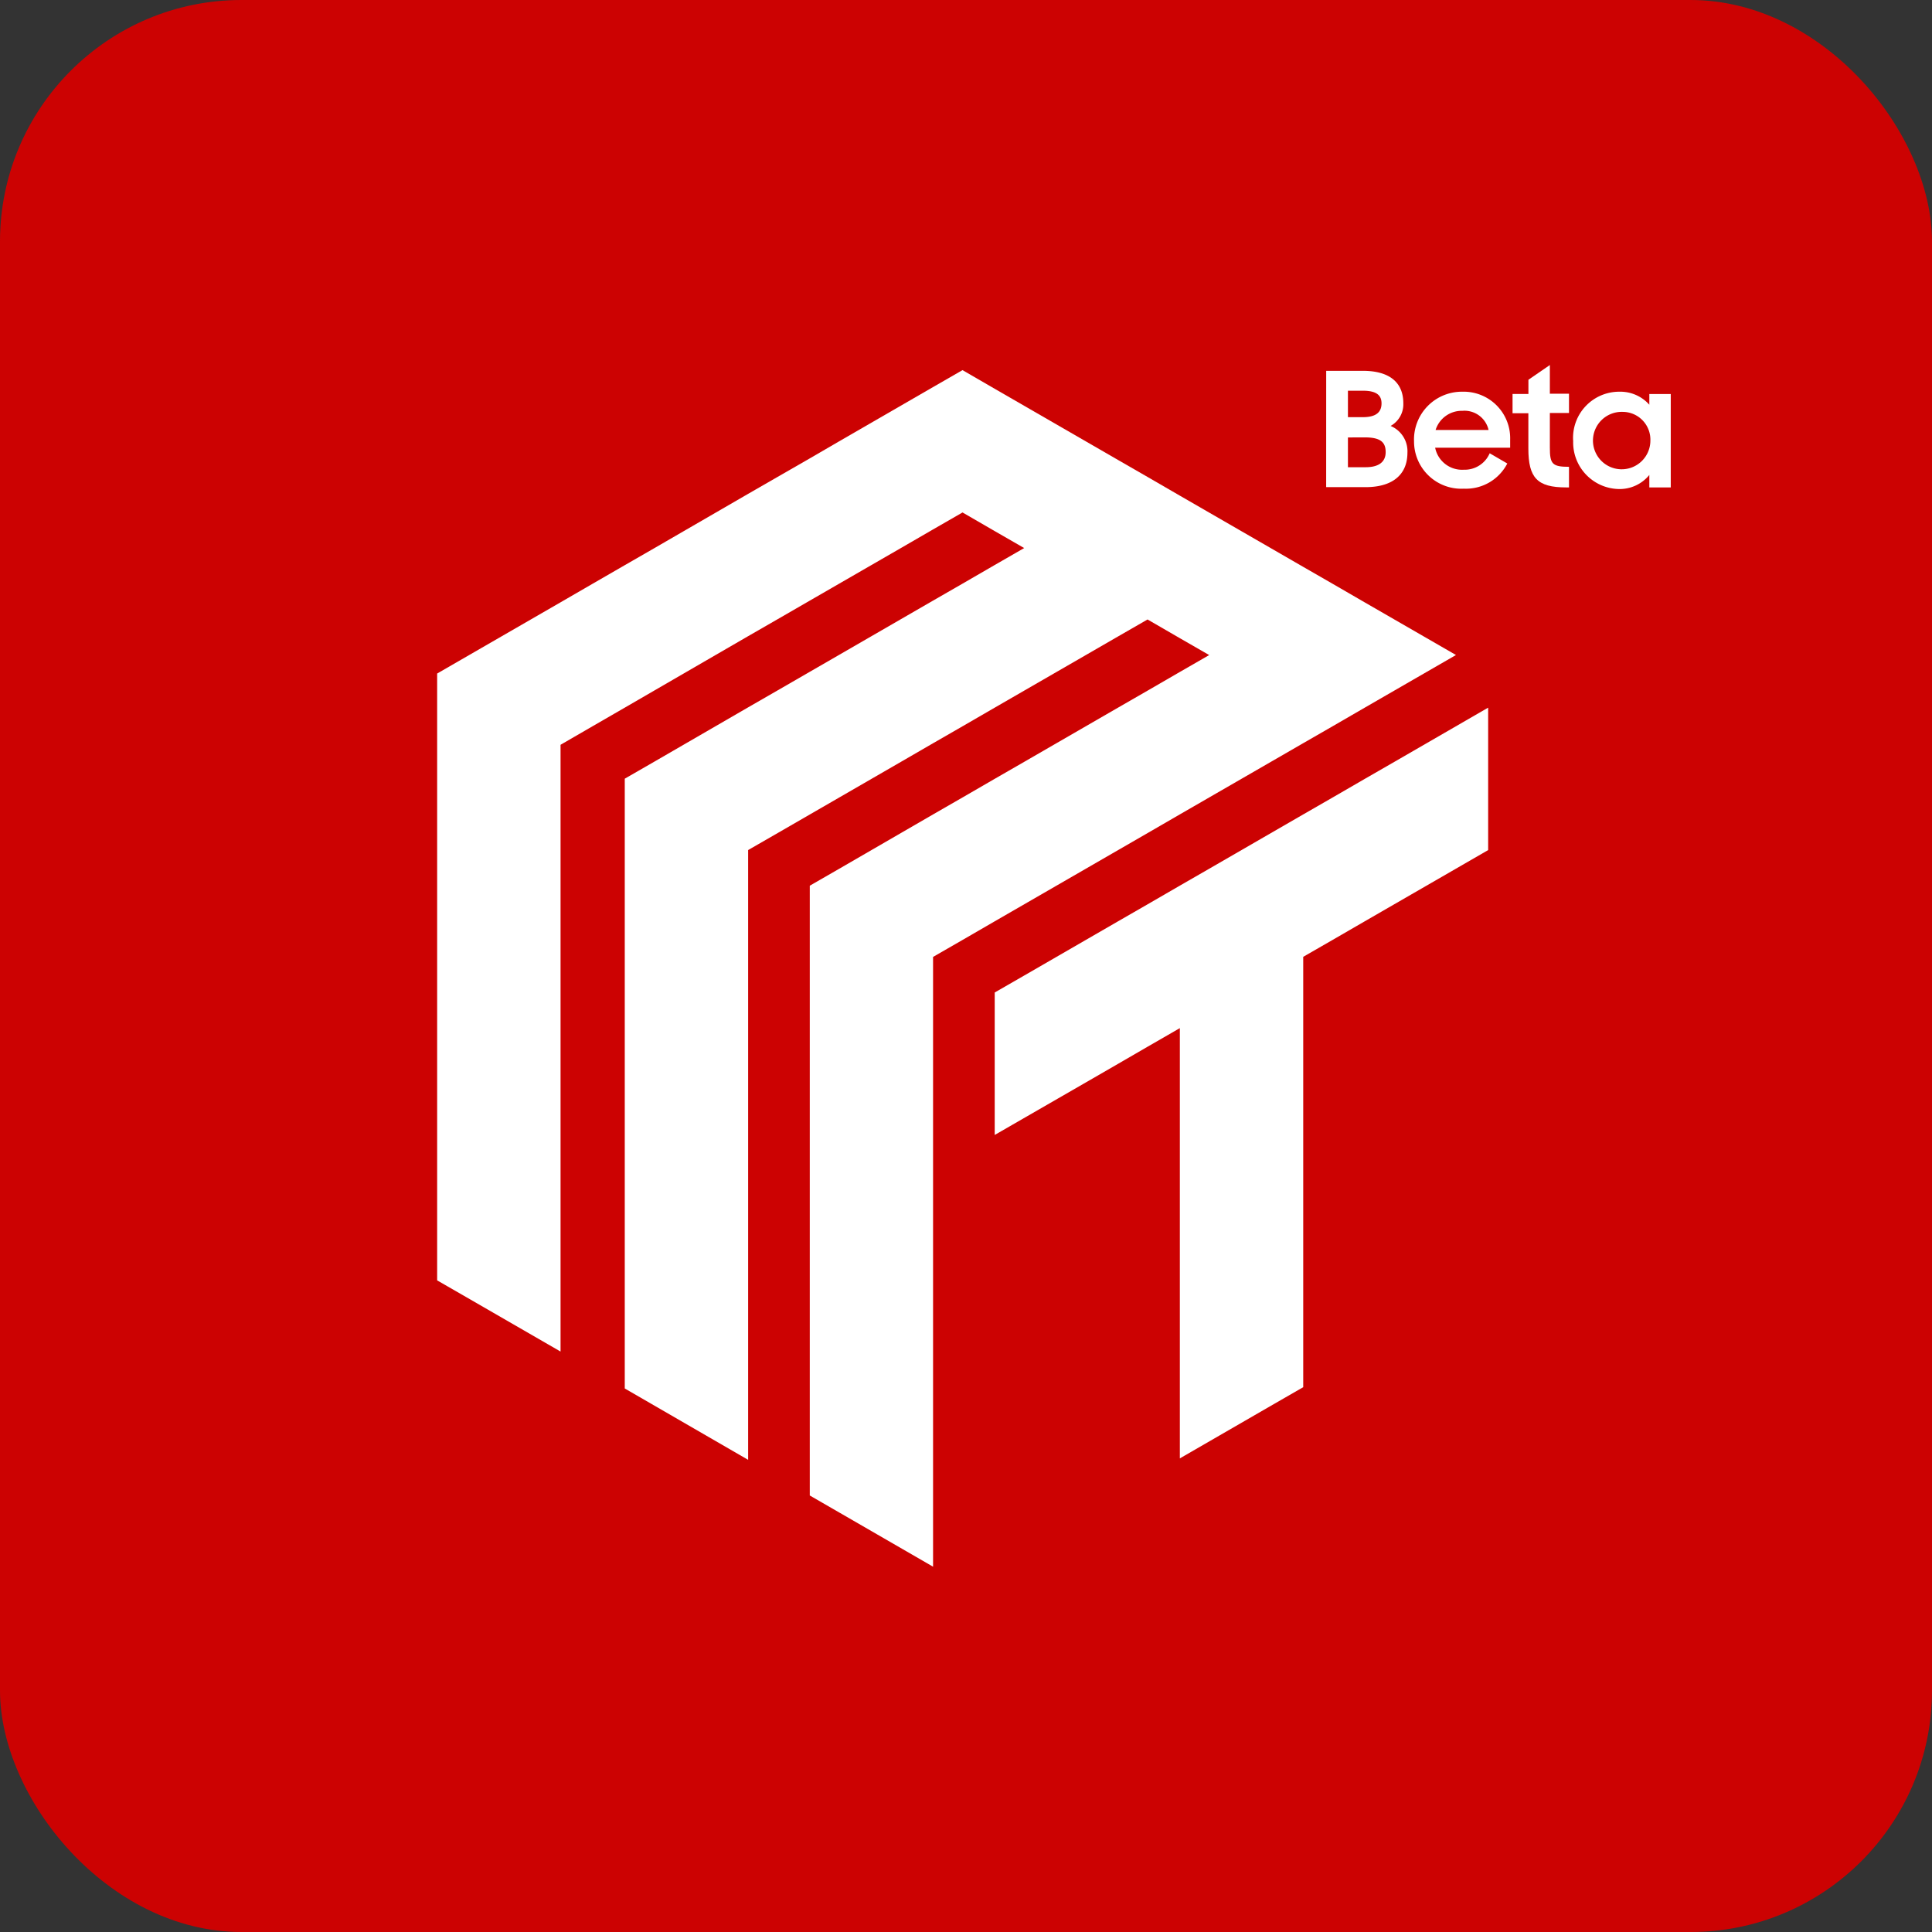
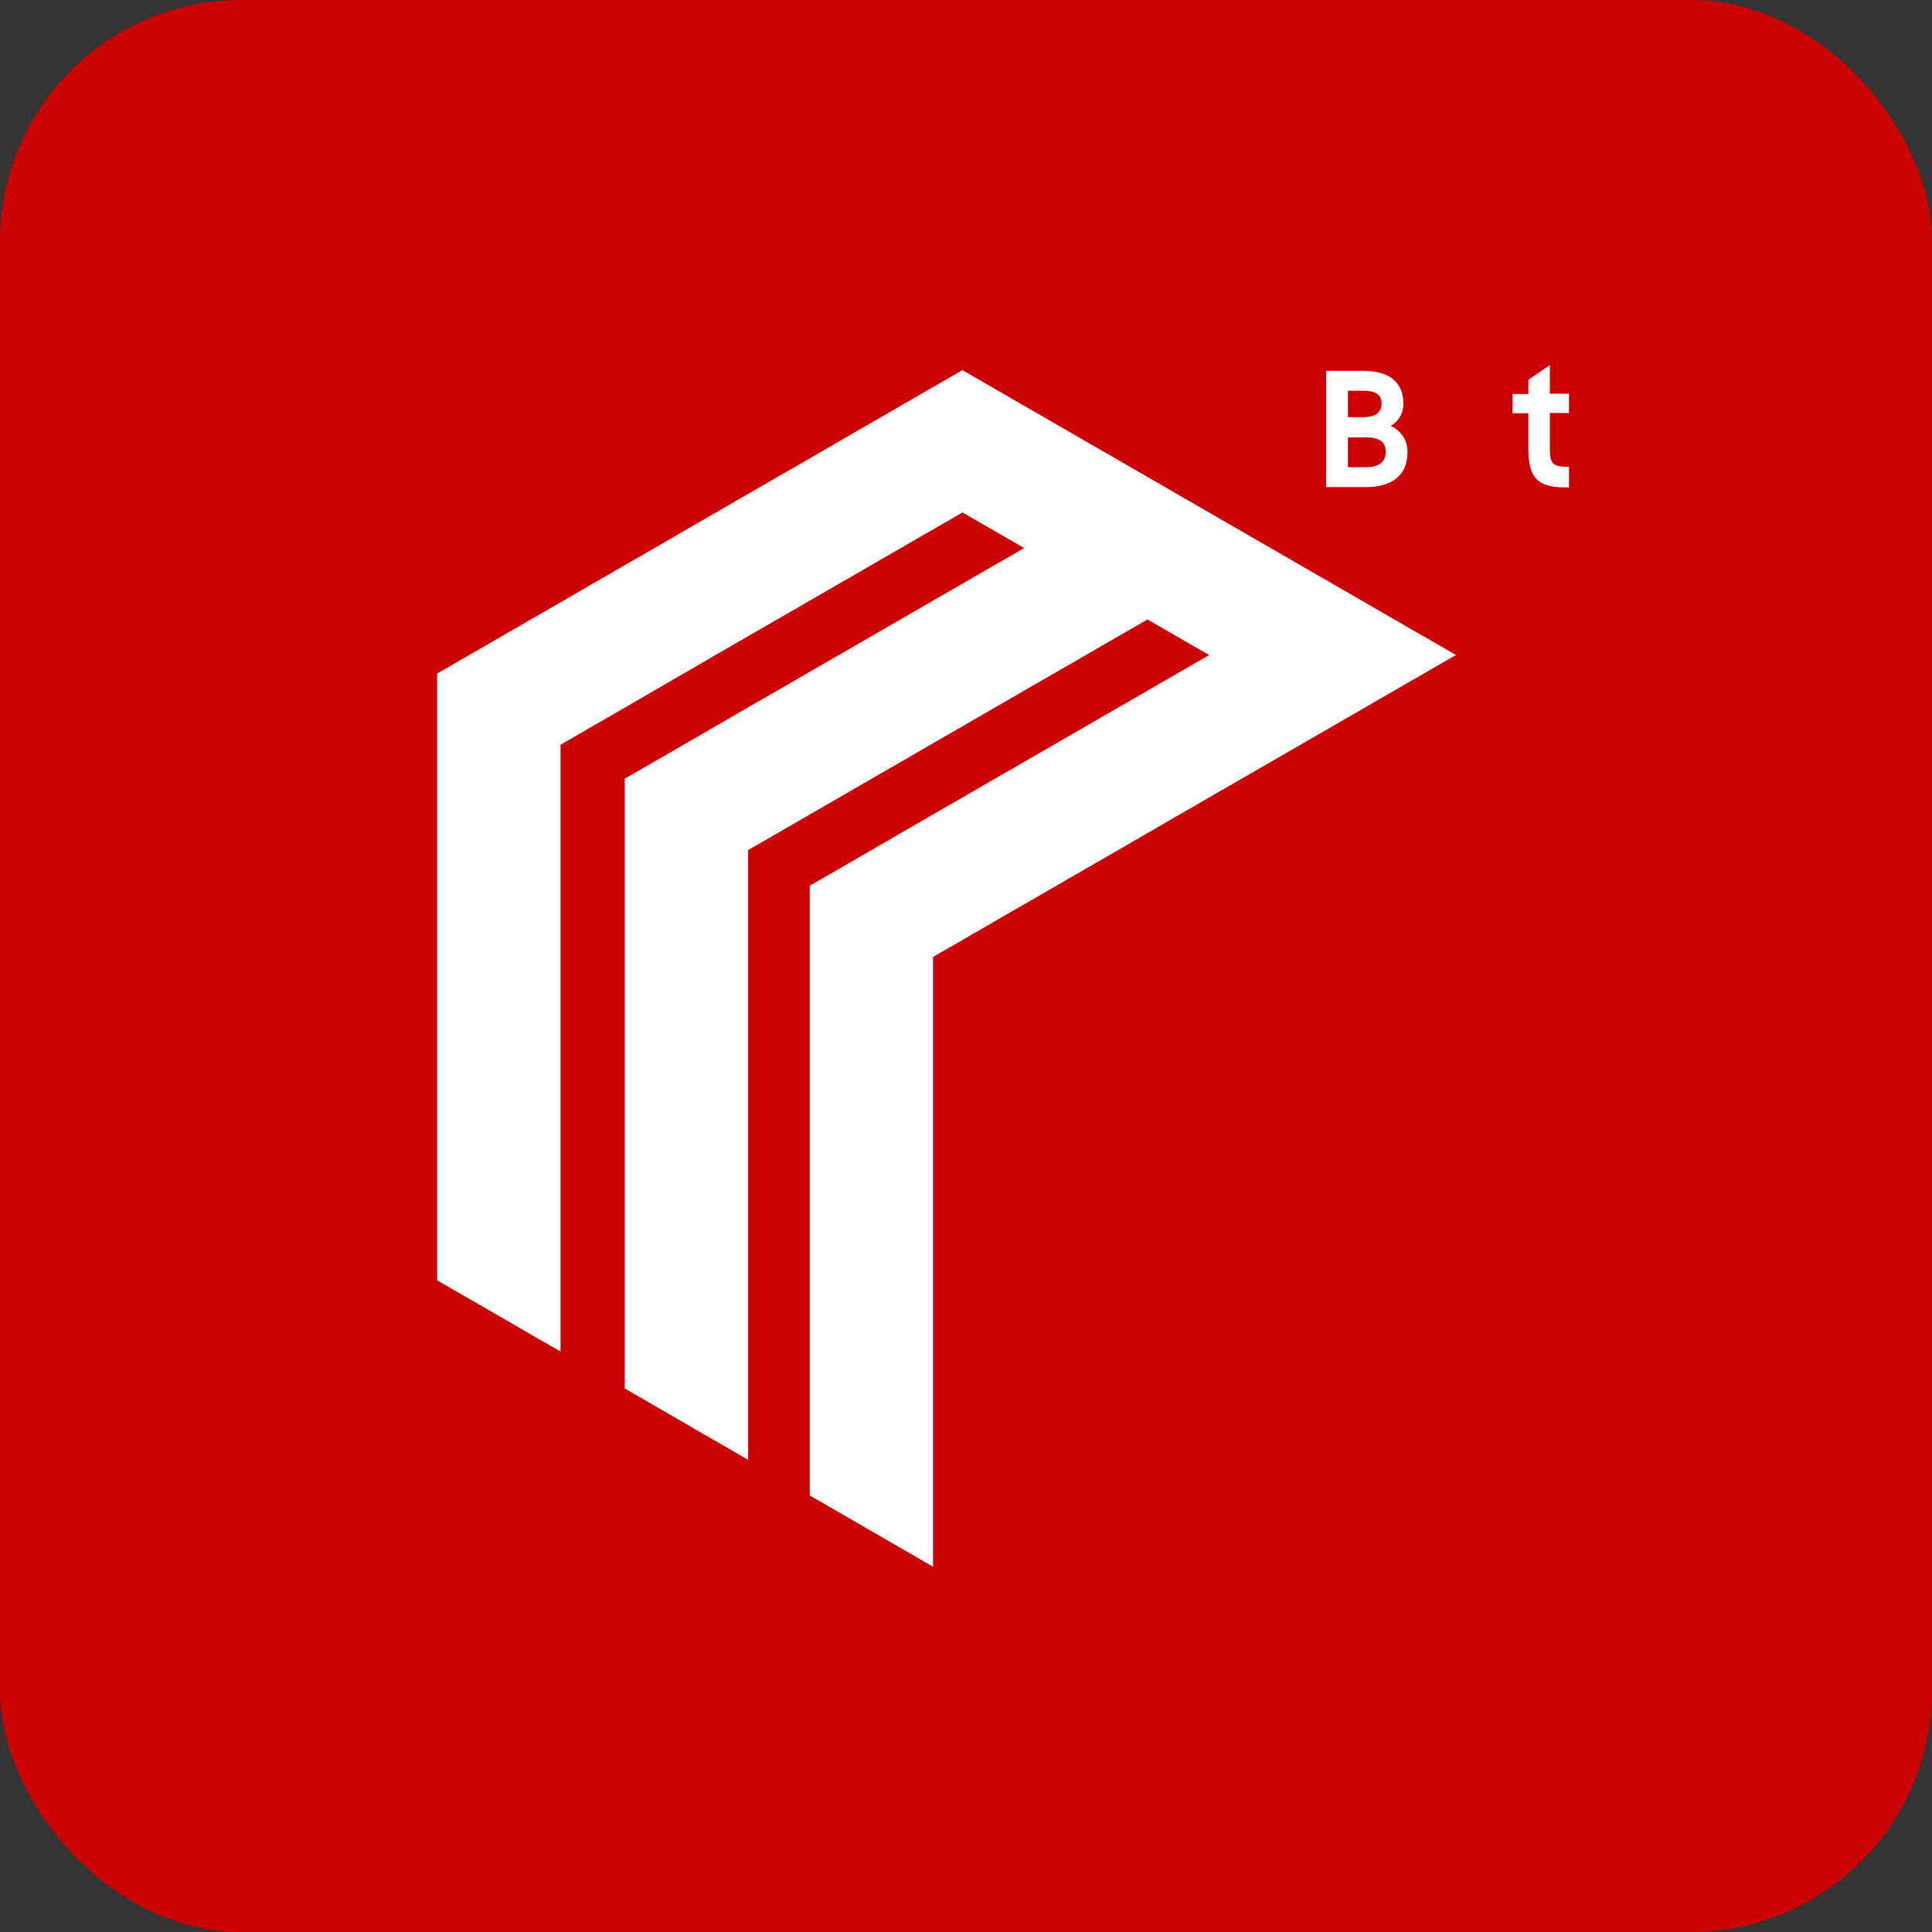
<svg xmlns="http://www.w3.org/2000/svg" width="64" height="64" viewBox="0 0 64 64">
  <rect x="0" y="0" width="64" height="64" fill="#333333" stroke="none" />
  <g id="Group_46381" data-name="Group 46381" transform="translate(-152 -31.853)">
    <g id="Group_5964" data-name="Group 5964" transform="translate(152 31.853)">
      <g id="Layer_2" data-name="Layer 2">
        <g id="Layer_1" data-name="Layer 1">
          <rect id="Rectangle_780" data-name="Rectangle 780" width="64" height="64" rx="8" fill="#cc0202" />
          <path id="Path_4473" data-name="Path 4473" d="M78.5,47.186,75.478,48.93l-1.062.615-.98.564-1.065.615-3.022,1.744-1.062.615h0l-.977.564-1.065.615L63.22,56.008l-1.062.615-.98.564v20.2l-3.107-1.795-.977-.564v-20.2l.98-.564,3.1-1.795.98-.564,1.062-.615.98-.564,3.107-1.795.98-.564,1.062-.615.98-.564-.98-.564-1.062-.615-.98.564-1.065.615L63.22,48.93l-1.062.615-.98.564-1.062.615h0l-3.019,1.744-1.065.615-.98.564v20.2L51.859,72l-.894-.517v-20.2l.98-.564,3.1-1.795.98-.564,1.065-.615.977-.564,3.107-1.795.98-.564,1.062-.615.98-.564-.98-.564-1.062-.615-.98.564-1.062.615-3.022,1.744-1.065.615-.98.564-1.062.615L50.965,48.93l-1.065.615-1.062.615v20.1L45.73,68.466l-.98-.564V47.8l1.065-.615,3.022-1.744,1.062-.615,1.065-.615.98-.564,3.1-1.795.98-.564,1.065-.612.977-.568,3.107-1.795.98-.564,1.062.615,3.022,1.744,1.065.615.98.564,1.062.615,3.022,1.744,1.065.615.98.564,1.062.615Z" transform="translate(-30.269 -25.488)" fill="#fff" />
-           <path id="Path_4474" data-name="Path 4474" d="M119.346,73.01v4.718l-1.065.615-3.022,1.744L114.2,80.7l-.98.564V95.52l-.98.564-3.107,1.795V83.626l-1.062.612h0l-.98.568-1.065.615L103,87.165V82.446l.98-.564,3.107-1.795.98-.564,1.062-.615.98-.564,3.107-1.795.98-.564,1.062-.615.98-.564Z" transform="translate(-70.049 -49.568)" fill="#fff" />
          <path id="Path_4475" data-name="Path 4475" d="M137.63,37.82h1.214c.859,0,1.341.365,1.341,1.078a.821.821,0,0,1-.422.748.907.907,0,0,1,.558.885c0,.761-.533,1.142-1.382,1.142h-1.31Zm.72.66v.875h.495c.46,0,.618-.184.618-.457s-.174-.419-.618-.419Zm0,1.547v.986h.59c.438,0,.66-.181.66-.5s-.159-.488-.691-.488Z" transform="translate(-93.698 -25.536)" fill="#fff" />
-           <path id="Path_4476" data-name="Path 4476" d="M146.8,41.625A1.585,1.585,0,0,1,148.4,40a1.541,1.541,0,0,1,1.585,1.585v.27H147.5a.91.91,0,0,0,.951.729.9.9,0,0,0,.856-.545l.583.339a1.541,1.541,0,0,1-1.44.834,1.566,1.566,0,0,1-1.649-1.585Zm.717-.358h1.753a.818.818,0,0,0-.866-.634A.907.907,0,0,0,147.515,41.267Z" transform="translate(-99.959 -27.024)" fill="#fff" />
          <path id="Path_4477" data-name="Path 4477" d="M157.1,38.171h.526V37.7l.71-.488v.951h.634V38.8h-.634V39.95c0,.539.079.634.634.634v.682h-.1c-.951,0-1.246-.317-1.246-1.287v-1.17H157.1Z" transform="translate(-106.995 -25.12)" fill="#fff" />
-           <path id="Path_4478" data-name="Path 4478" d="M163.424,41.619A1.528,1.528,0,0,1,164.956,40a1.284,1.284,0,0,1,.992.431v-.355h.71V43.17h-.71v-.412a1.268,1.268,0,0,1-1,.466,1.544,1.544,0,0,1-1.522-1.6Zm2.559,0a.92.92,0,0,0-.923-.951.951.951,0,1,0,.923.951Z" transform="translate(-111.312 -27.024)" fill="#fff" />
        </g>
      </g>
    </g>
  </g>
</svg>